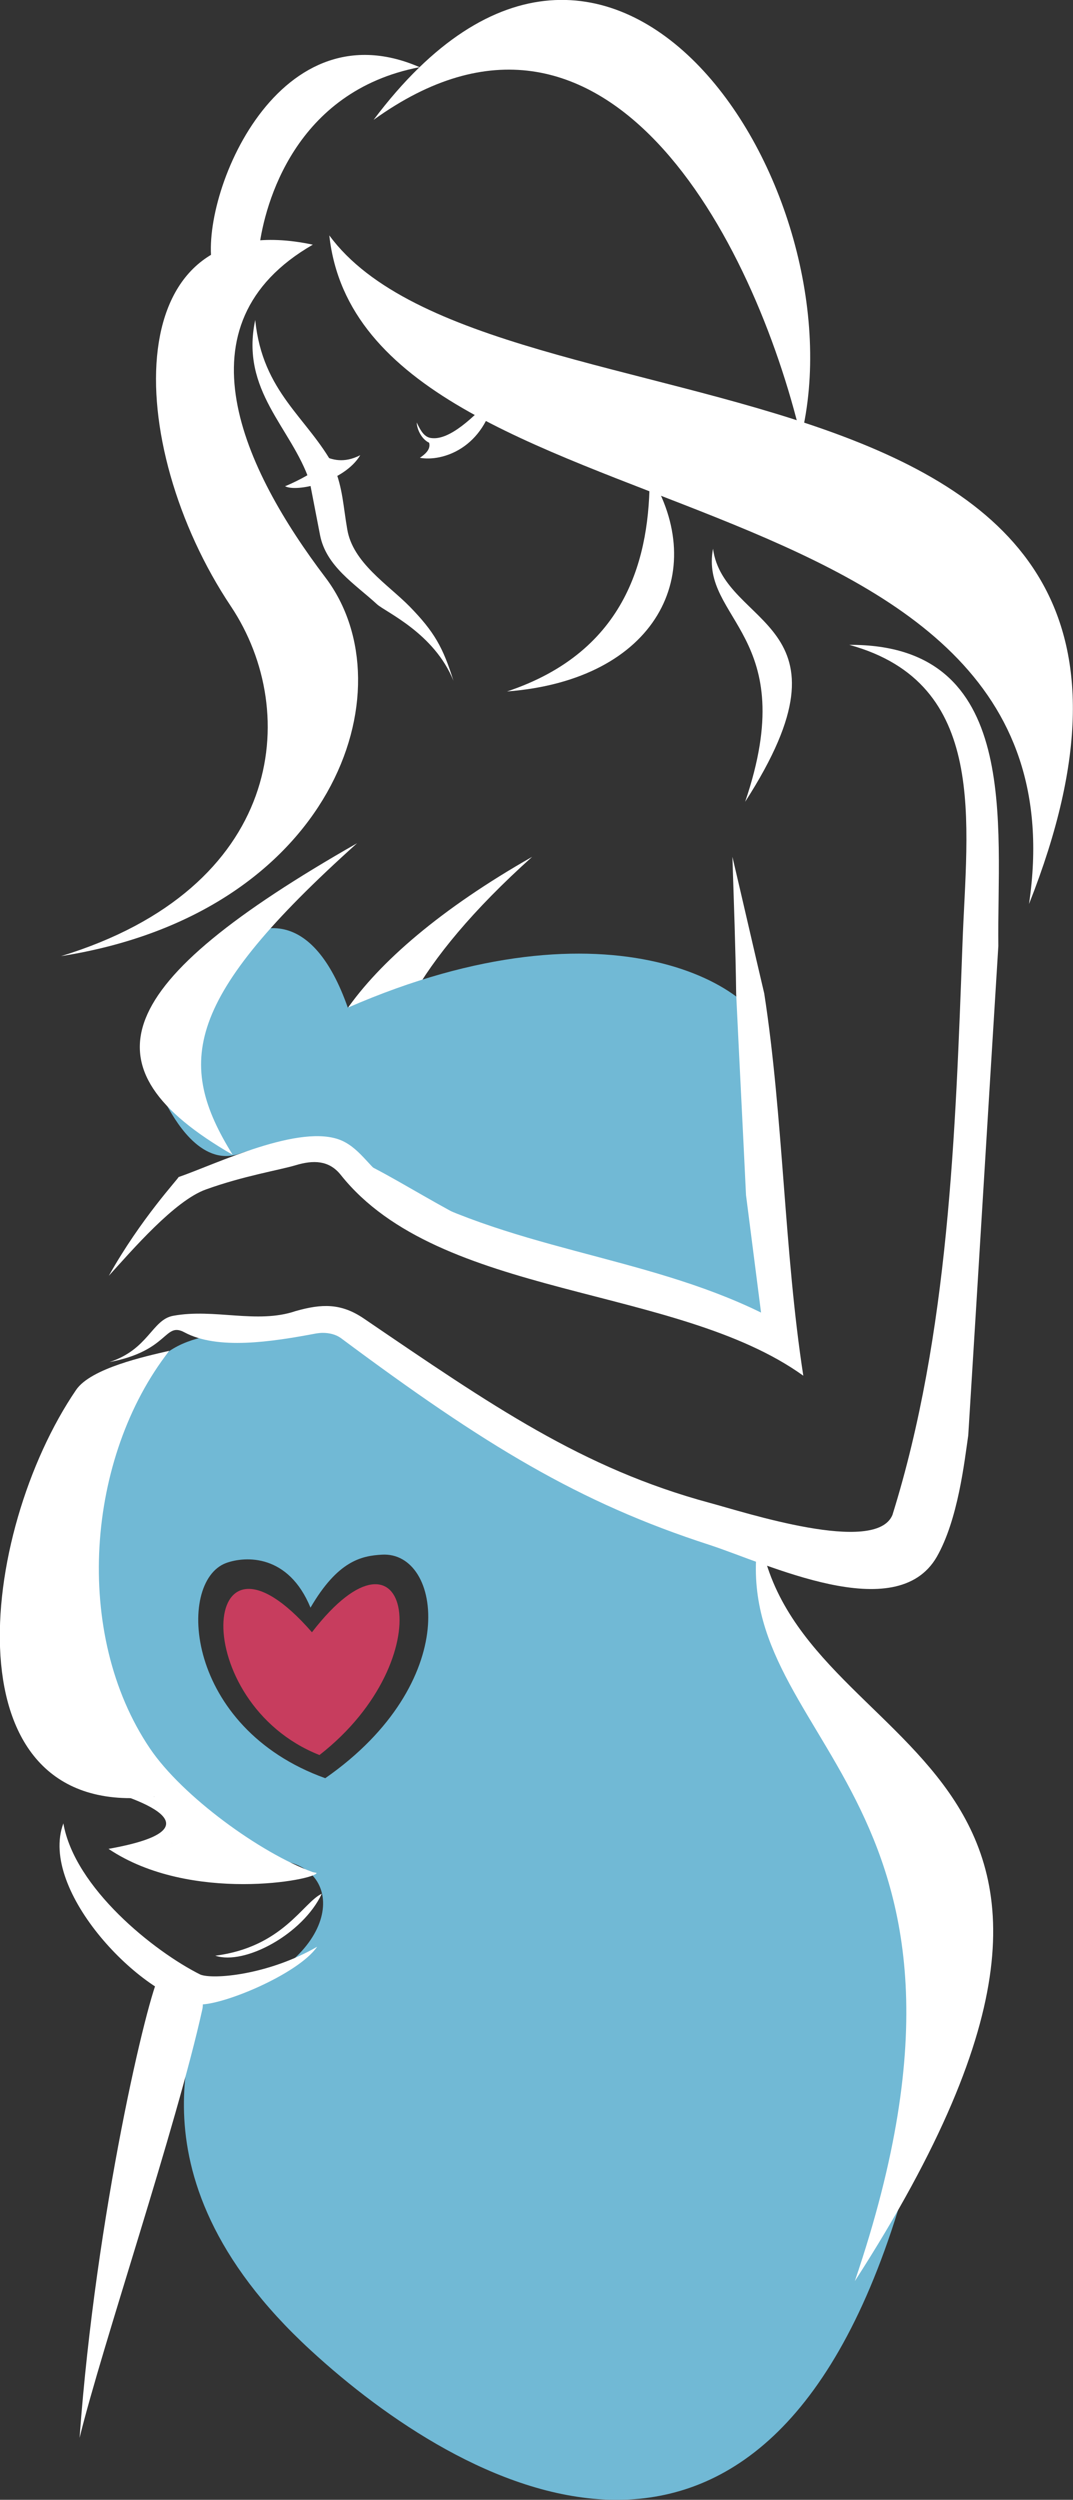
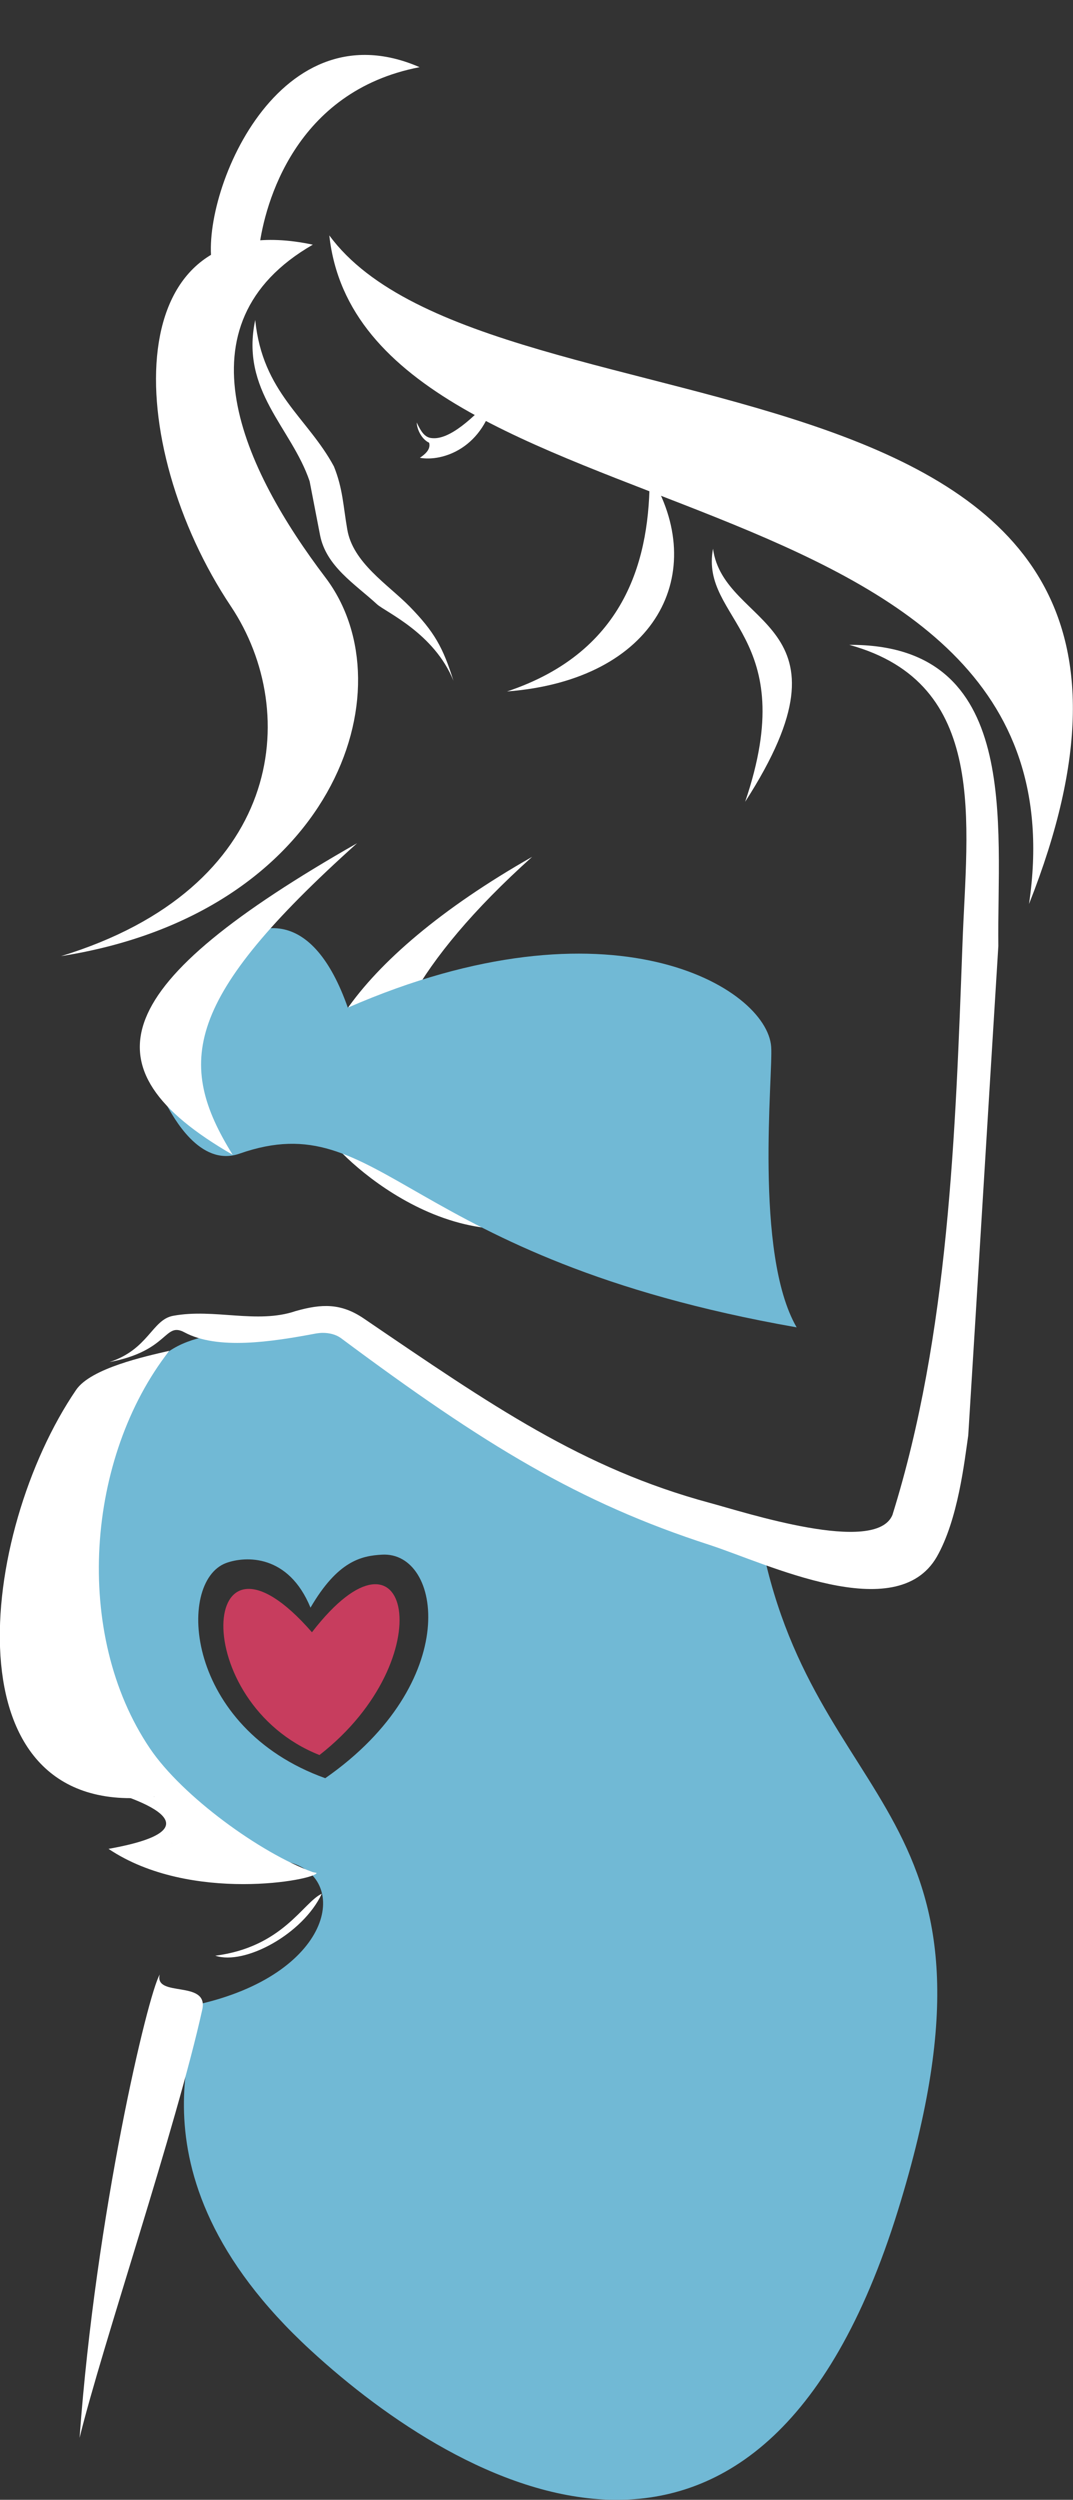
<svg xmlns="http://www.w3.org/2000/svg" id="Слой_1" x="0px" y="0px" viewBox="0 0 370.8 863.3" style="enable-background:new 0 0 370.8 863.3;" xml:space="preserve">
  <rect x="0" y="0" width="370.8" height="863.3" fill="#333333" stroke="none" />
  <style type="text/css"> .st0{fill:#71B9D5;} .st1{fill:#FFFFFF;} .st2{fill:#C73D5E;} </style>
  <g>
    <path class="st0" d="M112.4,614.1c-48.5-17.4-51.6-67.8-34.3-74.3c6.8-2.5,21.6-3.1,29.2,15.4c9.4-16.1,17.5-17.9,24.7-18.3 C152.8,535.7,159.8,581.1,112.4,614.1 M262.4,528.9c-48.5-6.8-118.8-47.9-142.2-76.3c-20.7,9.7-46.6,3.7-61.7,14 c-83.4,90.2,13.5,179.5,41.8,176.6c20.9,5.9,14.5,38.7-32.2,49.1c4.3,3.6-29.4,56.3,39.3,119.4c51.6,47.5,155,106.1,202.9-48.3 C354,622.4,279.9,627.2,262.4,528.9" />
    <path class="st1" d="M183.9,295.9c-41.1,36.9-53.1,64.8-51.6,85.2c0.7,9.3,32.7,50.9,73.1,34.2c-43.1,27.5-87.1-14.8-92.1-22.8 C98.9,369.5,120.8,331.8,183.9,295.9" />
    <path class="st0" d="M120.2,348c90.7-39.6,144.8-7,146.3,13.5c0.7,9.3-6,71.4,8.8,96.9c-136.9-24-143-77.3-192.5-60 c-13.9,4.9-23.2-13.4-25-16.4C43.5,359,95.9,279,120.2,348" />
    <path class="st1" d="M37.8,470.4c13.6-4.4,14.7-14.7,22.1-16c14.2-2.6,28.9,2.9,42.2-1.6c9.1-2.6,15.8-2.8,23.7,2.6 c44.1,30,75.4,51.7,119.4,63.6c12,3.2,57.4,18.1,63.2,4.2c19.5-62.4,21.8-132.1,24.2-197.1c1.5-42,9.3-90.1-39.1-103.4 c59.7-0.3,51,62.1,51.5,104c-3.5,56.3-6.9,112.7-10.4,169c-1.3,8.9-3.5,29.1-10.9,42c-14,24.1-58.6,2.3-78.6-4.2 c-45.1-14.6-77.6-34.4-127.3-71.4c-1.8-1.3-4.1-1.8-6.3-1.8c-0.7,0-1.5,0.1-2.2,0.2c-15.4,2.9-34.1,5.8-45.6-0.4 C56.7,456.4,58.5,466.5,37.8,470.4" />
-     <path class="st1" d="M253.1,295.9c3.7,15.7,7.3,31.5,11,47.2c6.6,42.6,6.9,89.4,13.5,132c-44-31.6-125.6-26.4-159.8-69.3 c-4.1-5.2-9.6-5.2-15.6-3.4c-5.7,1.7-18.1,3.7-31.1,8.4c-10.8,3.9-25.4,20.9-33.5,29.8c11.1-19.8,24.1-33.6,24.1-34.1 c12.8-4.4,42.2-18.8,56.4-12.6c6.9,3.1,10,10.2,16.5,14c40.8,23.8,87.4,25.3,128.4,45.4c-1.7-13.5-3.5-27.1-5.2-40.6 c-1.1-23.2-2.3-46.3-3.4-69.5C254.2,327.4,253.6,311.7,253.1,295.9" />
-     <path class="st1" d="M262.4,528.9c11.1,81.4,152.8,72.9,33,258.9C353.7,616.6,249,602.2,262.4,528.9" />
    <path class="st1" d="M58.5,466.5c-28.7,36.7-33.4,97.8-6.7,137.3C63,620.4,90.1,640,108,646.5c0,0.4-35.5-0.1-50-7.2 c6.2-10.4-0.5-14.7-4.7-18.8c-72,8.3-60.7-91.1-27-140.5C31.4,472.5,50.3,468.4,58.5,466.5" />
    <path class="st1" d="M29.8,616.4c5.4,1,48.9,3.7,29.6,20.2c15.9,9.3,33.3,6.8,50,10.2c0,2.4-43.6,10.7-71.9-8.3 C77.4,631.4,48,620.7,29.8,616.4" />
-     <path class="st1" d="M21.9,629.7c3.9,22.3,31.3,44.2,47.3,52.2c4.3,1.8,23.5,0.2,40.4-9.6c-6.6,9.6-33.8,20.8-41.4,19.9 C49.3,690,13.2,653,21.9,629.7" />
    <path class="st1" d="M74.4,675.4c23.4-3,30.4-18.5,36.8-21.4C104.7,667.9,84.6,678.8,74.4,675.4" />
    <path class="st1" d="M55.2,681.9c-2,8.1,17,1.7,14.7,12.1c-9,40.7-34.6,116.1-42.4,147.9C33.1,764.7,51.1,688.7,55.2,681.9" />
    <path class="st1" d="M123.4,291.2c-59.8,53.7-62.7,75.8-43,107.6C27.7,368.4,38.5,339.6,123.4,291.2" />
    <path class="st1" d="M224.5,163.8c20.9,33.9,2.5,71-49.3,75C216.9,224.9,224.7,192.1,224.5,163.8" />
    <path class="st1" d="M88.2,110.5c2.5,25.1,18.1,33.7,27.2,50.6c3.1,7.7,3.2,13.7,4.6,21.7c1.9,11.5,14,19,21.5,26.6 c8.6,8.8,11.6,14.2,15.2,25.7c-6.6-16.4-23.4-23.7-26.4-26.4c-7.6-7-17.6-13.1-19.7-23.9c-1.2-6.2-2.4-12.4-3.6-18.6 C100.7,147.6,83,135,88.2,110.5" />
    <path class="st1" d="M108.1,84.5c-47.8,27.5-23.9,77.7,4.4,115c29.2,38.6,2.5,115.9-91.4,130.7c76.5-23.4,83.3-83.9,58.7-120.8 C42.4,153.5,40.4,70.1,108.1,84.5" />
    <path class="st1" d="M113.8,81.3c56,76.2,322.7,26.7,241.8,230.9C378.5,156.7,125.6,188.9,113.8,81.3" />
-     <path class="st1" d="M129.1,41.4C211.8-68.7,297.7,66.1,276.8,151C260.6,83.1,209.3-16.4,129.1,41.4" />
    <path class="st1" d="M145,23.2c-43.2,8.3-53.5,47.4-55.4,62l-16,7.7C68,70.4,94.6,1.3,145,23.2" />
    <path class="st1" d="M171.1,136.1c-3.7,18.9-18.4,23.4-26,22c1.3-0.9,3.9-2.7,3.2-5.2c-2.6-1.2-4.2-4.6-4.3-7 c1.5,3.2,2.8,5.2,5.2,5.4C155.3,152,163.5,144.5,171.1,136.1" />
-     <path class="st1" d="M124.5,157.2c-5.6,9.3-22.2,12.9-26,10.7c0.9-0.2,10.5-4.7,10.6-6.1c-1.2-1.1-3.1-5.7-2.7-7c0.2,2,4,2,5.3,2.6 C114.8,158.8,118.8,160.1,124.5,157.2" />
    <path class="st2" d="M107.8,563.7c33.7-43.7,45.5,9,2.6,42.4C64.6,588,68.5,518.6,107.8,563.7" />
  </g>
  <path class="st1" d="M246.4,189.5c3.7,27.5,51.6,24.6,11.1,87.4C277.2,219.1,241.8,214.2,246.4,189.5" />
</svg>